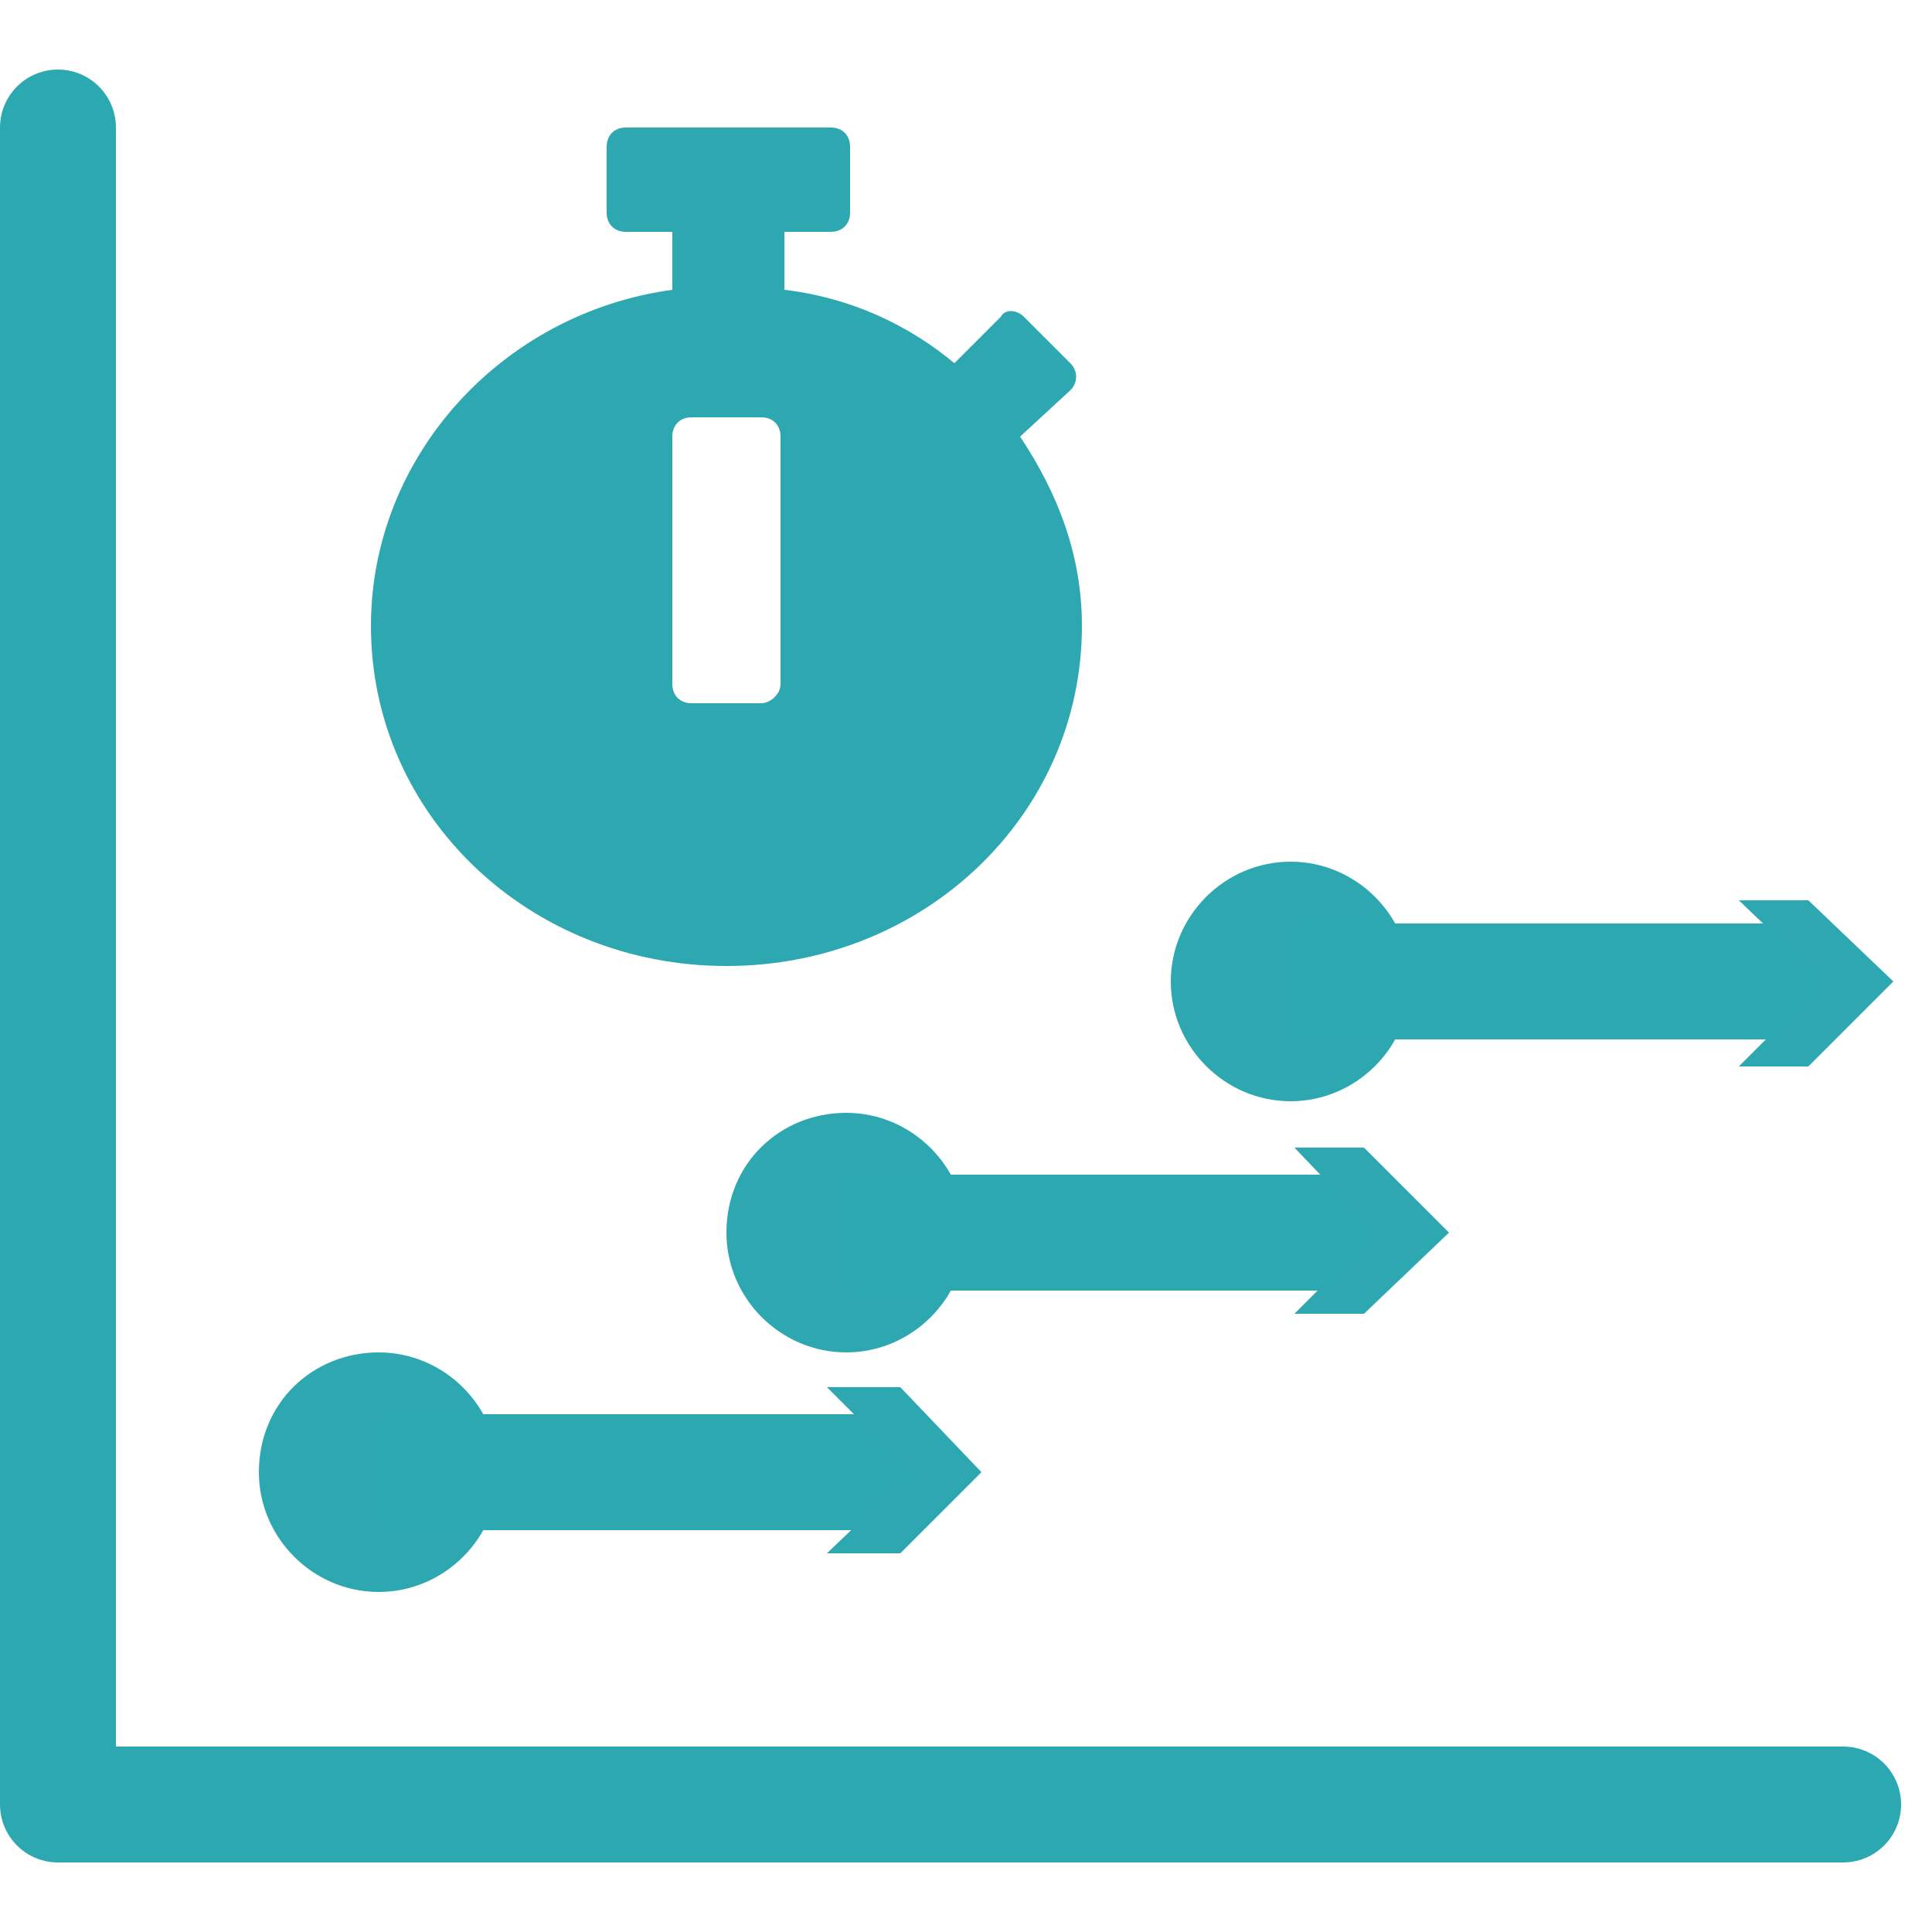
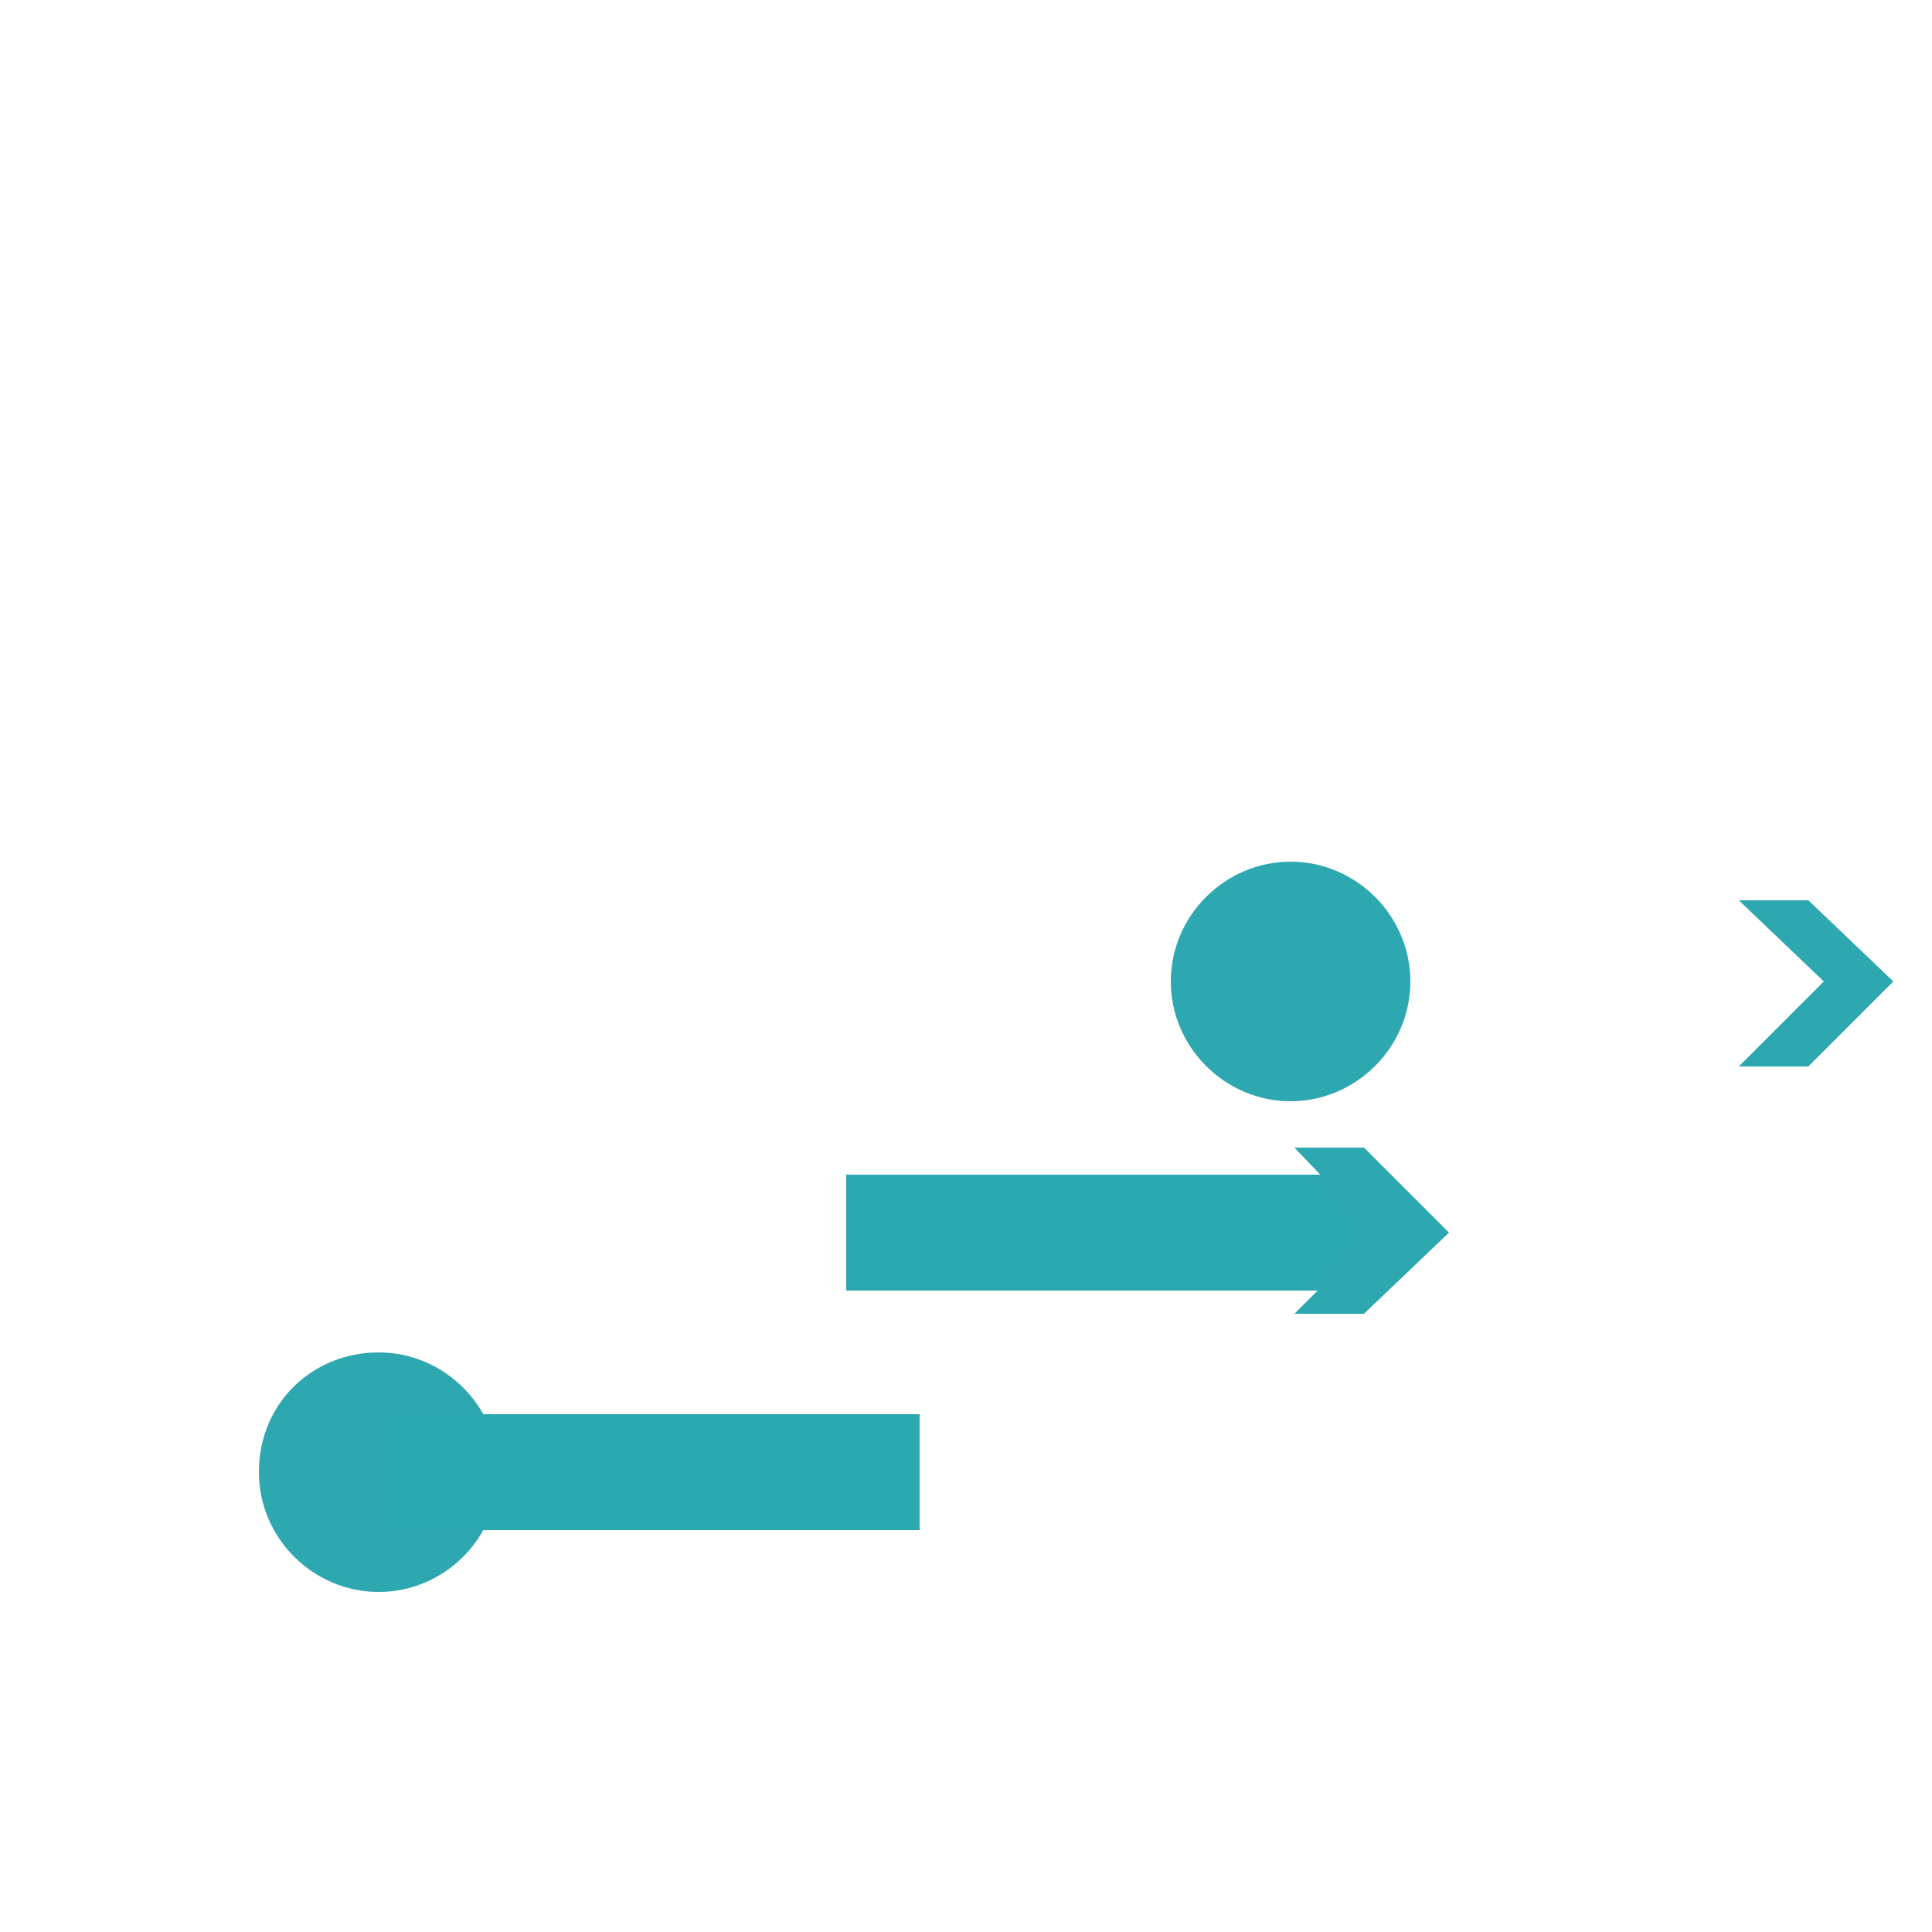
<svg xmlns="http://www.w3.org/2000/svg" id="Layer_1" x="0px" y="0px" viewBox="0 0 50 50" style="enable-background:new 0 0 50 50;" xml:space="preserve">
  <style type="text/css">	.st0{fill:#2EA8B0;}	.st1{fill:none;stroke:#2CA8B0;stroke-width:3;stroke-linecap:round;stroke-linejoin:round;stroke-miterlimit:10;}	.st2{fill:none;stroke:#2CA8B0;stroke-width:3;stroke-miterlimit:10;}</style>
  <g>
-     <path class="st0" d="M28,16.2c0,4.9-4.1,8.8-9.2,8.8c-5.1,0-9.2-3.9-9.2-8.8c0-4.4,3.4-8.1,7.8-8.7V6h-1.2c-0.3,0-0.5-0.2-0.5-0.5  V3.8c0-0.3,0.2-0.5,0.5-0.5h5.3c0.3,0,0.5,0.2,0.5,0.5v1.7c0,0.3-0.2,0.5-0.5,0.5h-1.2v1.5c1.7,0.2,3.2,0.9,4.4,1.9l1.2-1.2  C26,8,26.3,8,26.5,8.2l1.2,1.2c0.2,0.2,0.2,0.5,0,0.7l-1.3,1.2l0,0C27.4,12.8,28,14.4,28,16.2 M20.2,17.7v-6.4  c0-0.3-0.2-0.5-0.5-0.5h-1.8c-0.3,0-0.5,0.2-0.5,0.5v6.4c0,0.3,0.2,0.5,0.5,0.5h1.8C19.9,18.2,20.2,18,20.2,17.7" />
-     <polyline class="st1" points="1.5,3.3 1.5,46.7 47.7,46.7  " />
    <path class="st0" d="M30.3,25.4c0,1.7,1.4,3.1,3.1,3.1c1.7,0,3.1-1.4,3.1-3.1c0-1.7-1.4-3.1-3.1-3.1C31.7,22.3,30.3,23.7,30.3,25.4  " />
-     <path class="st0" d="M18.8,31.9c0,1.7,1.4,3.1,3.1,3.1c1.7,0,3.1-1.4,3.1-3.1c0-1.7-1.4-3.1-3.1-3.1C20.2,28.8,18.8,30.1,18.8,31.9  " />
    <path class="st0" d="M6.7,38.1c0,1.7,1.4,3.1,3.1,3.1c1.7,0,3.1-1.4,3.1-3.1c0-1.7-1.4-3.1-3.1-3.1C8.1,35,6.7,36.3,6.7,38.1" />
    <line class="st2" x1="9.8" y1="38.1" x2="23.8" y2="38.1" />
-     <polygon class="st0" points="21.4,40.2 23.6,38.1 21.4,35.9 23.3,35.9 25.4,38.1 23.3,40.2  " />
    <line class="st2" x1="21.9" y1="31.9" x2="35.9" y2="31.9" />
    <polygon class="st0" points="33.5,34 35.6,31.9 33.5,29.7 35.3,29.7 37.5,31.9 35.3,34  " />
-     <line class="st2" x1="33.4" y1="25.4" x2="47.4" y2="25.4" />
    <polygon class="st0" points="45,27.6 47.2,25.4 45,23.3 46.8,23.3 49,25.4 46.8,27.6  " />
  </g>
</svg>